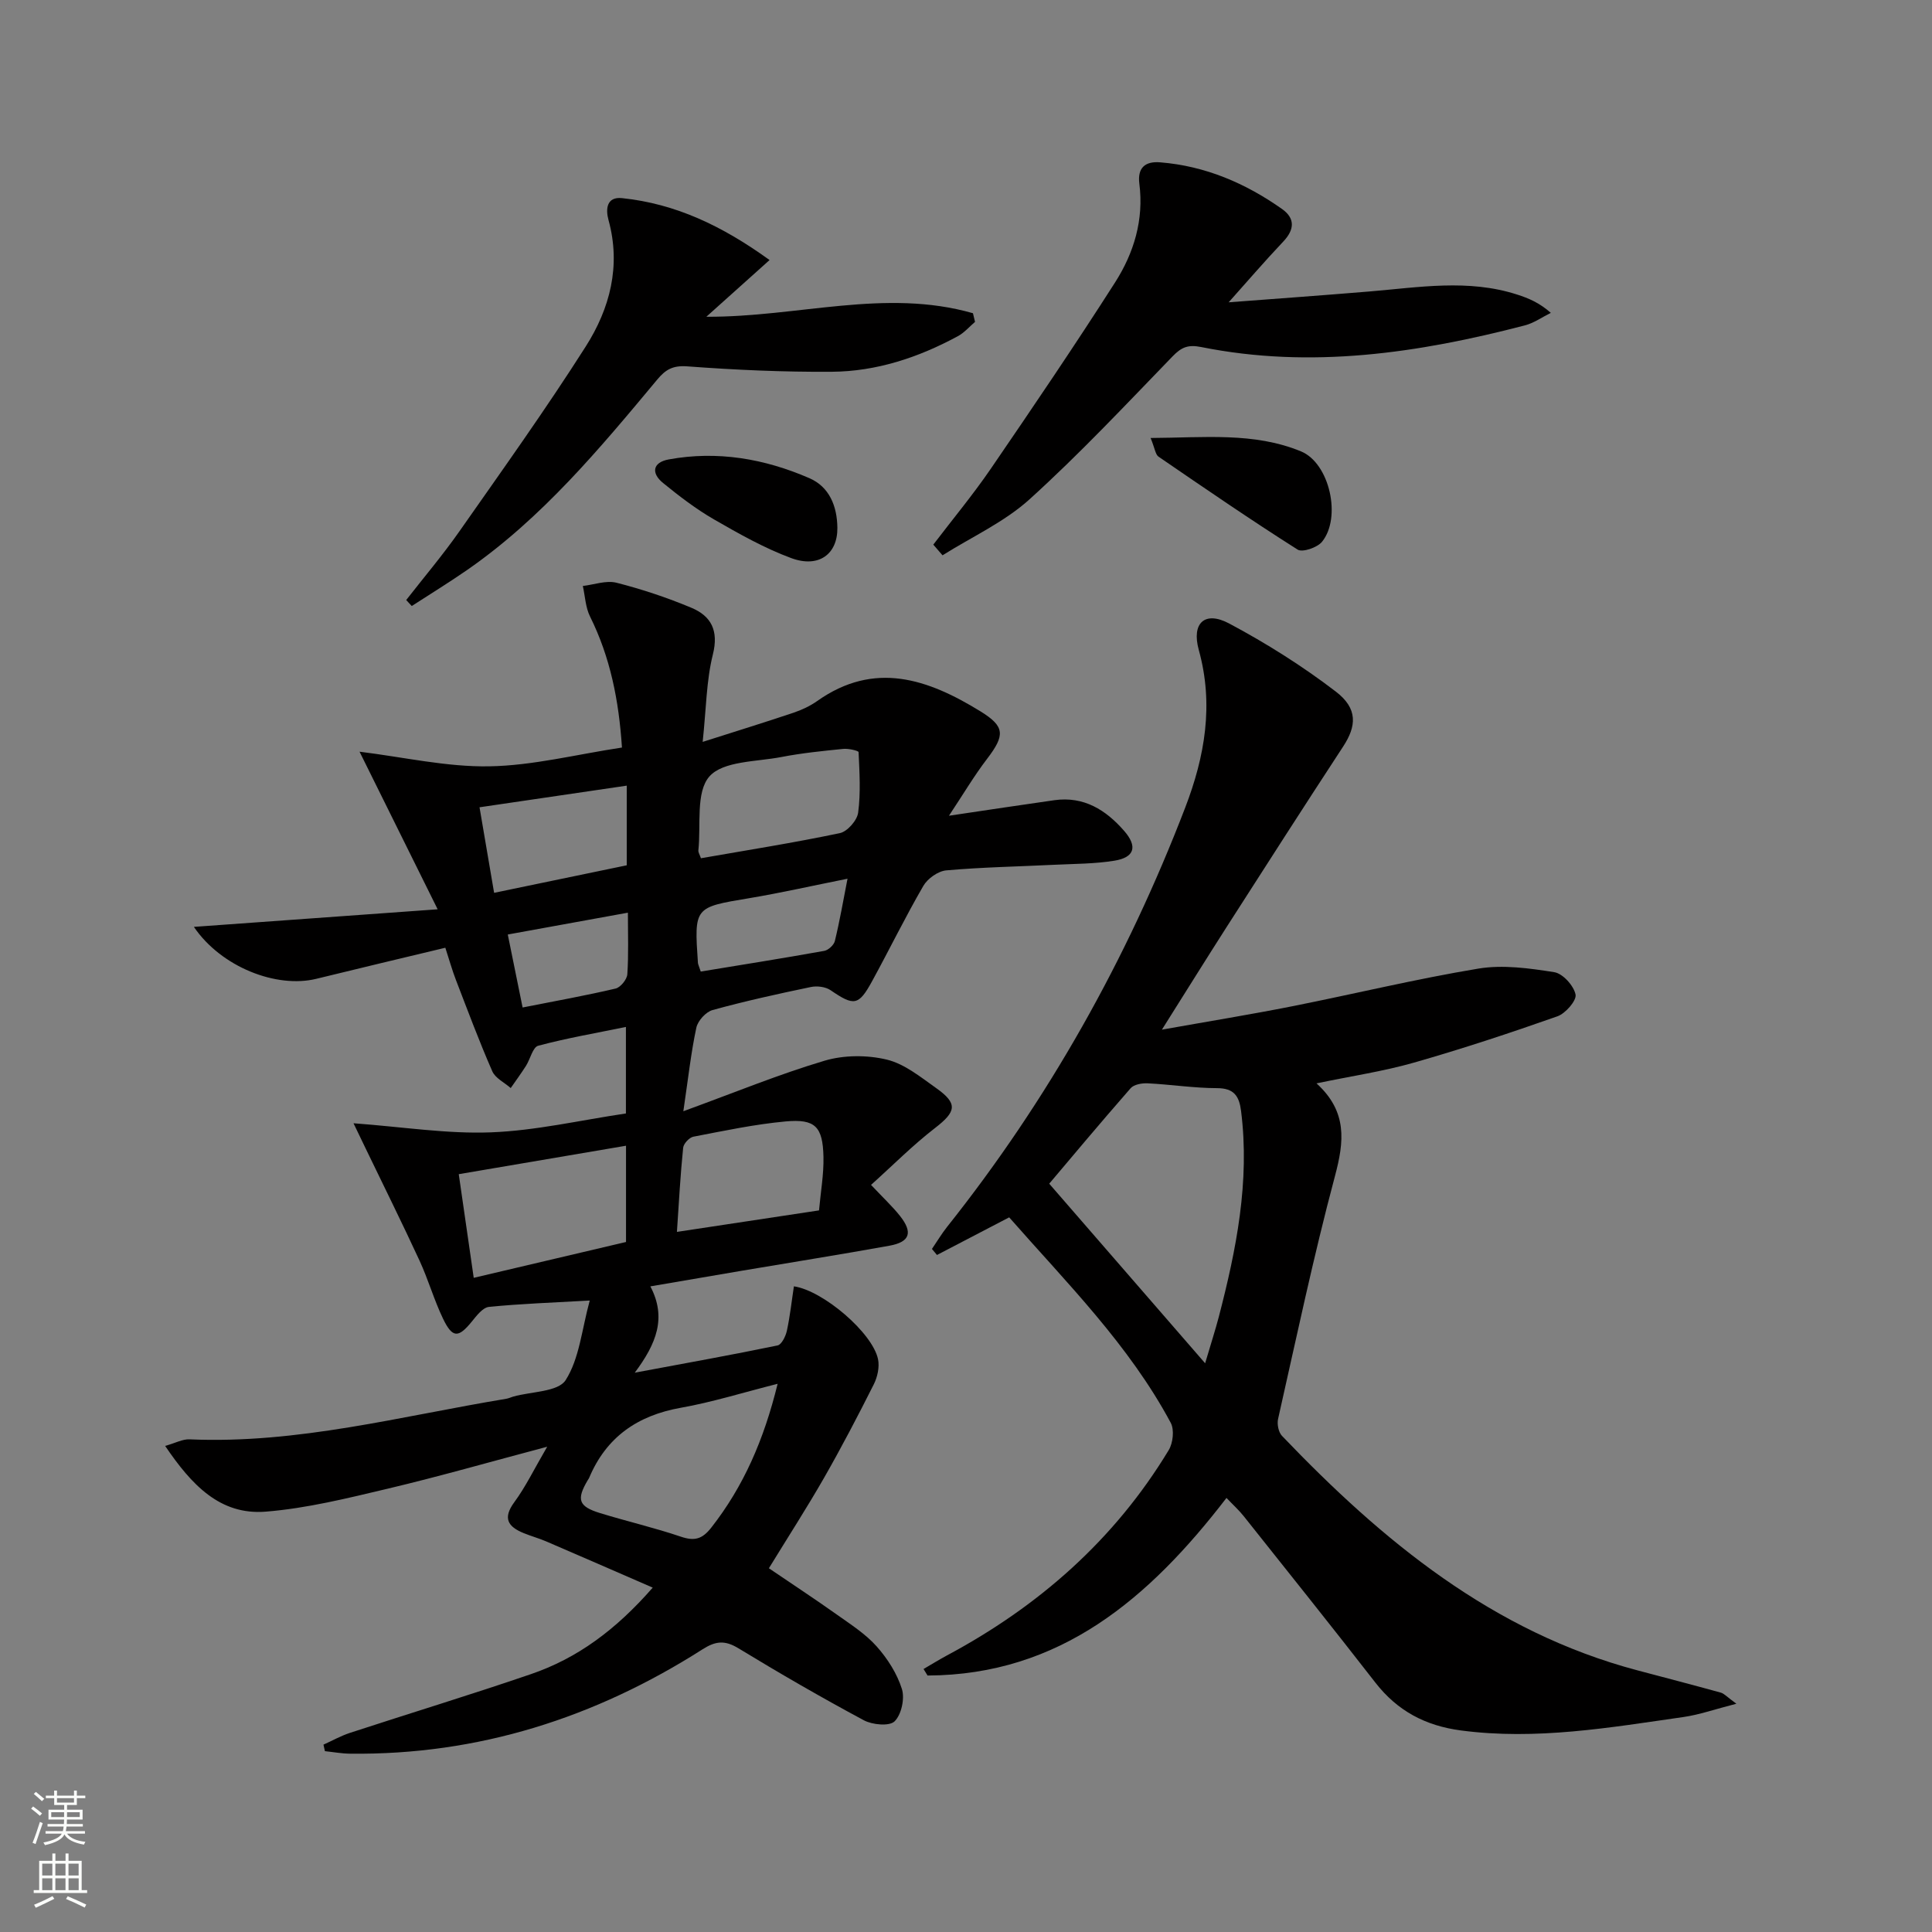
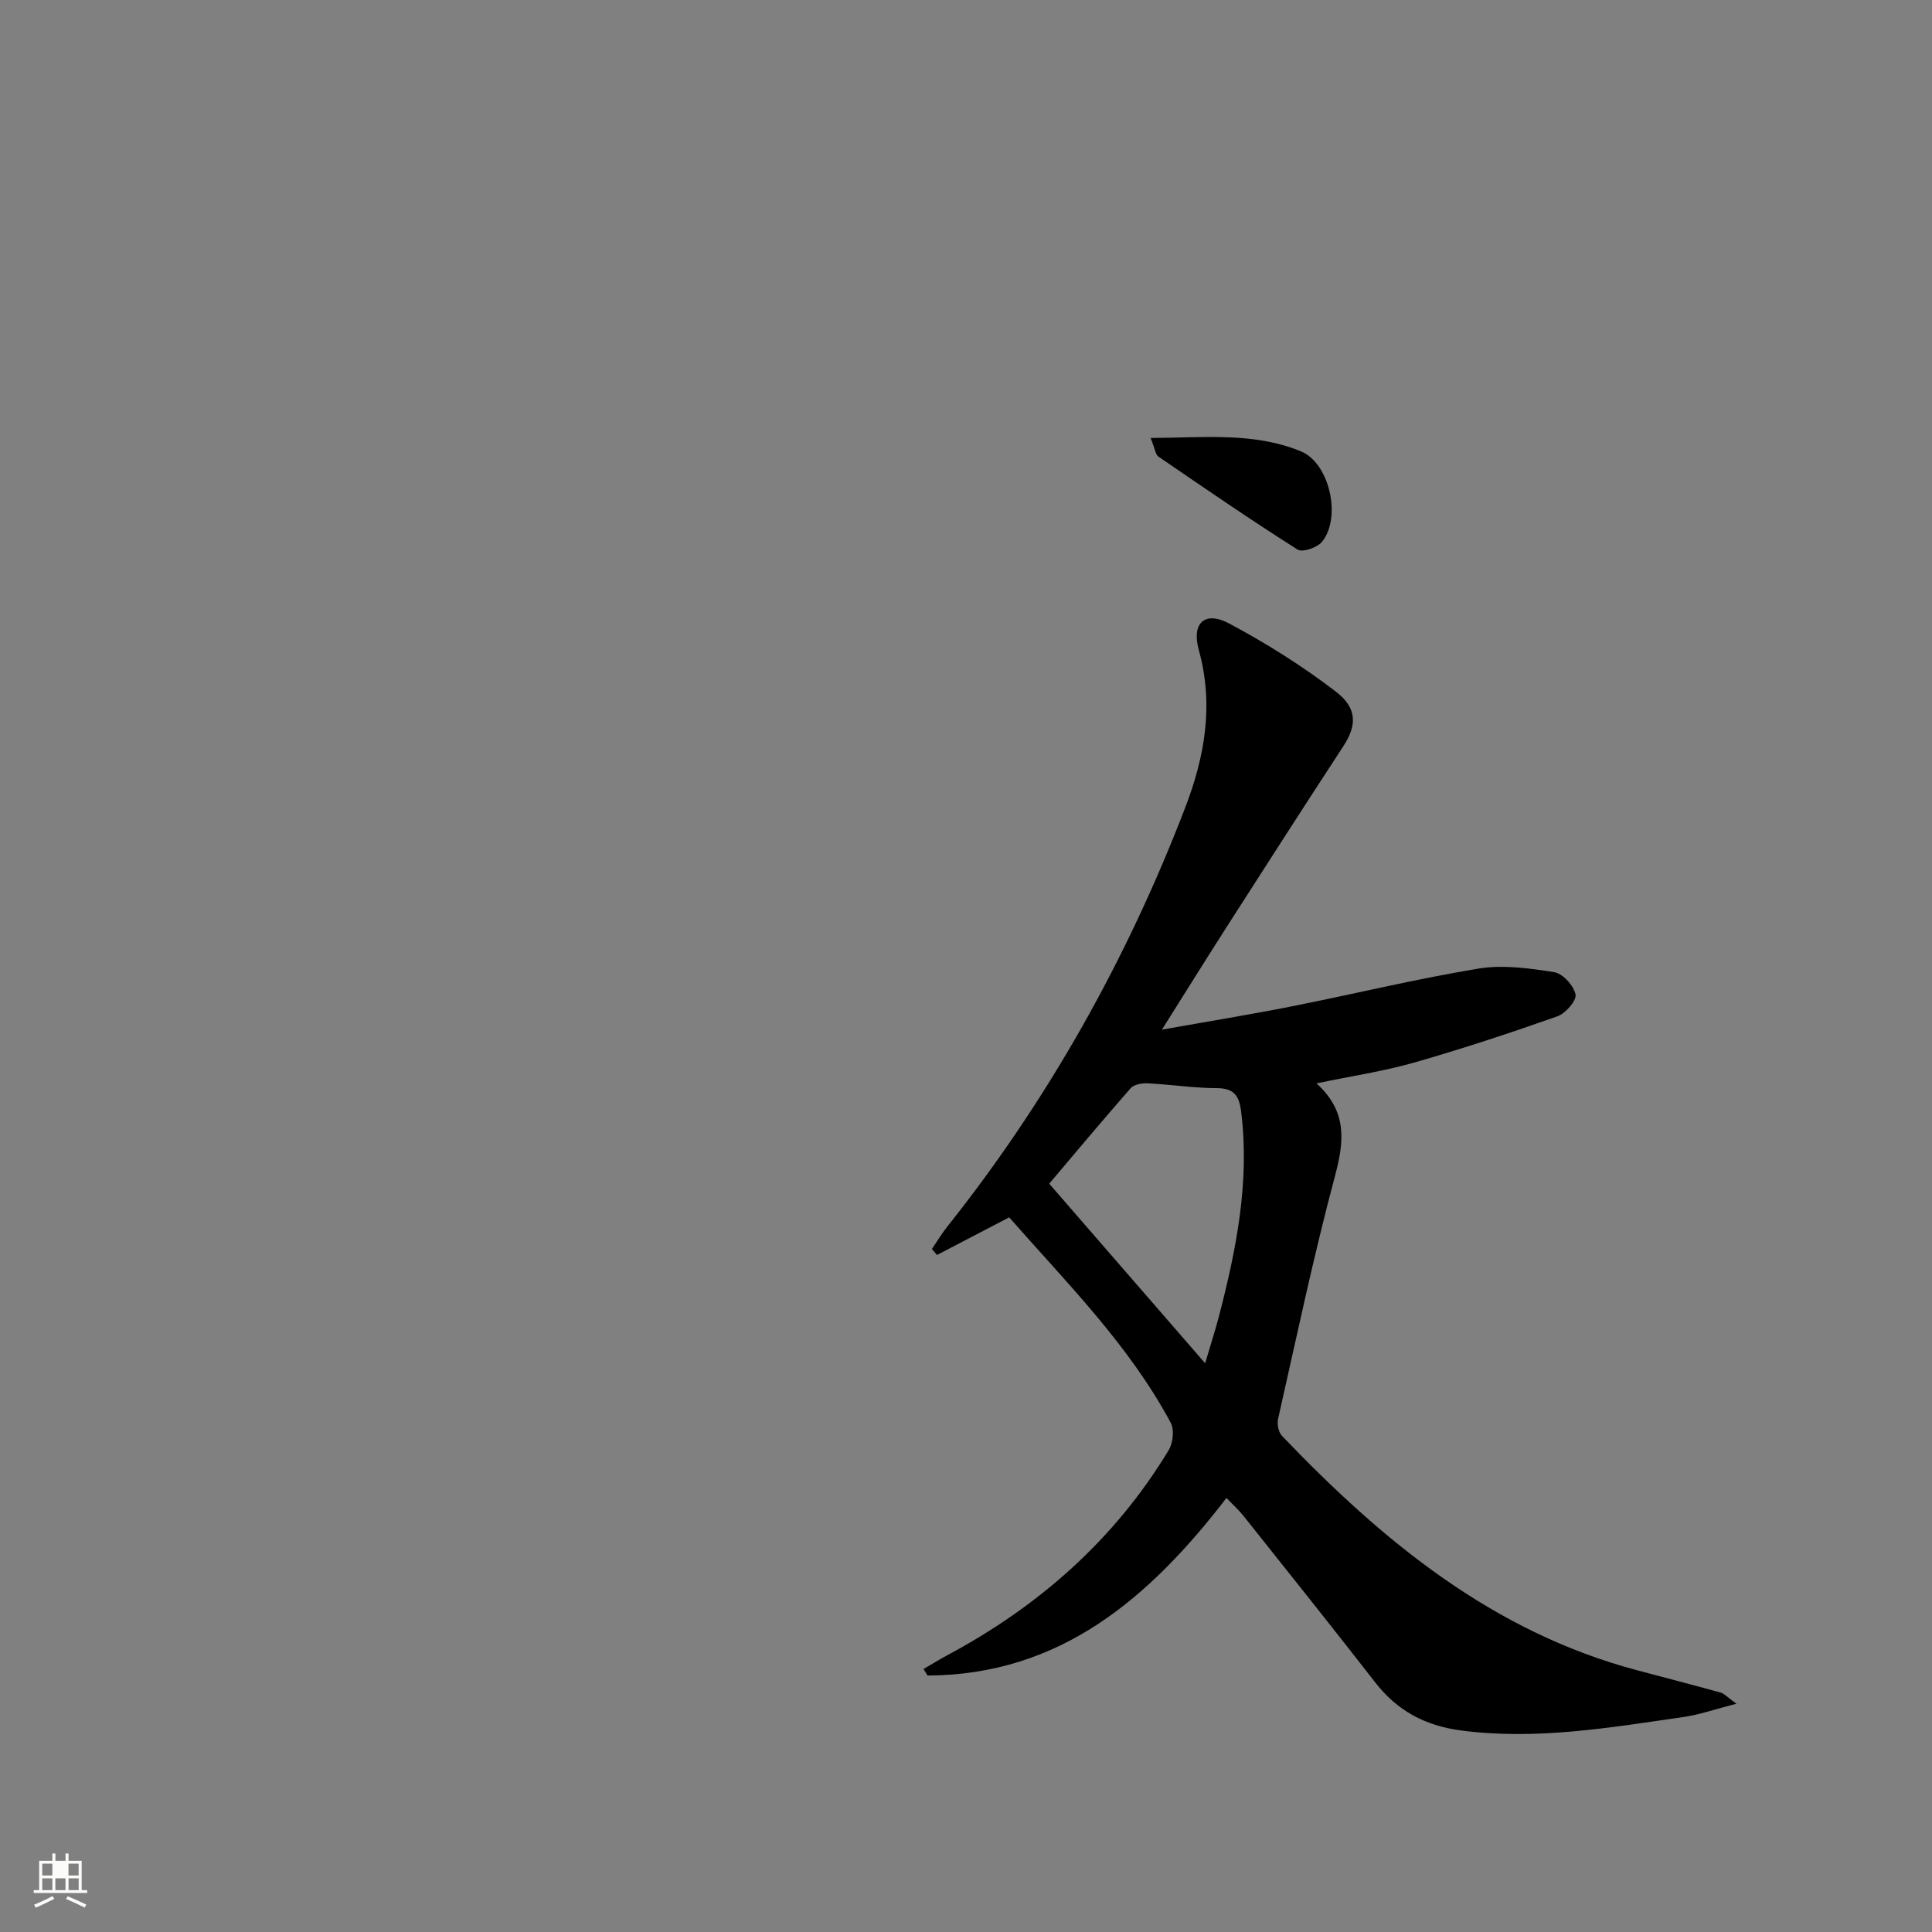
<svg xmlns="http://www.w3.org/2000/svg" enable-background="new 0 0 400 400" viewBox="0 0 400 400">
  <rect x="0" y="0" width="400" height="400" fill="#808080" stroke="none" />
  <g fill="#010000">
-     <path d="m135.14 328.7c-7.84-3.41-14.94-6.51-22.06-9.57-1.52-.65-3.13-1.09-4.67-1.72-3.25-1.33-4.38-3.07-1.92-6.41 2.33-3.16 4.05-6.76 6.8-11.47-11.91 3.16-22.37 6.16-32.95 8.67-8.36 1.98-16.81 4.09-25.33 4.77-9.47.76-15.37-5.57-20.82-13.61 2.15-.6 3.62-1.43 5.06-1.36 22.35.98 43.82-4.81 65.57-8.4.49-.08.95-.31 1.43-.45 3.75-1.06 9.3-.96 10.86-3.41 2.85-4.46 3.33-10.43 4.99-16.48-7.72.44-14.32.66-20.87 1.32-1.28.13-2.56 1.82-3.54 3.03-2.78 3.42-4.01 3.47-5.97-.6-1.86-3.88-3.05-8.08-4.85-11.99-3.6-7.79-7.42-15.48-11.15-23.21-.62-1.28-1.24-2.56-2.53-5.25 10.29.76 19.41 2.23 28.47 1.88 9.22-.35 18.38-2.49 27.93-3.91 0-5.86 0-11.59 0-17.91-6.05 1.24-12.17 2.29-18.16 3.89-1.13.3-1.64 2.76-2.53 4.16-1 1.57-2.1 3.07-3.16 4.6-1.31-1.15-3.19-2.04-3.82-3.48-2.72-6.21-5.09-12.58-7.53-18.91-.77-1.99-1.34-4.05-2.19-6.66-9.04 2.17-17.88 4.26-26.7 6.43-8.22 2.02-19.67-2.39-25.36-10.75 16.68-1.2 32.67-2.36 50.47-3.64-5.61-11.33-10.62-21.42-16.17-32.63 9.18 1.13 18.03 3.18 26.85 3.03 9.02-.15 18.01-2.46 27.48-3.89-.64-9.74-2.41-18.68-6.61-27.13-.94-1.89-1.02-4.2-1.49-6.32 2.33-.27 4.84-1.21 6.97-.67 5.27 1.34 10.48 3.08 15.5 5.18 4.11 1.72 5.69 4.73 4.45 9.68-1.35 5.4-1.37 11.13-2.11 18.09 7.05-2.25 12.96-4.07 18.81-6.04 1.71-.58 3.43-1.38 4.9-2.42 11.87-8.4 22.94-4.55 33.79 2.13 5.1 3.14 5.14 4.93 1.37 9.86-2.67 3.49-4.92 7.31-7.88 11.76 8.11-1.2 14.97-2.25 21.84-3.22 6.08-.85 10.64 2.01 14.42 6.34 2.83 3.24 2.19 5.51-2.01 6.19-4.07.66-8.25.64-12.39.84-7.47.37-14.96.5-22.41 1.16-1.7.15-3.87 1.69-4.75 3.21-3.75 6.46-7.03 13.19-10.62 19.75-2.79 5.1-3.75 5.16-8.59 1.85-1.04-.71-2.8-.93-4.08-.66-6.82 1.42-13.64 2.92-20.35 4.77-1.39.38-3.05 2.22-3.36 3.65-1.1 5.13-1.67 10.37-2.69 17.3 10.63-3.88 19.79-7.65 29.23-10.46 4.01-1.19 8.81-1.21 12.89-.23 3.7.89 7.04 3.65 10.28 5.94 4.48 3.18 4.08 4.84-.25 8.19-4.64 3.58-8.8 7.78-13.29 11.81 2.58 2.74 4.41 4.44 5.95 6.37 2.76 3.46 2.13 5.45-2.14 6.22-10.12 1.83-20.29 3.44-30.43 5.16-6.19 1.05-12.38 2.12-19.07 3.26 3.42 6.5 1.24 11.88-3.23 17.87 10.59-1.98 20.1-3.68 29.56-5.64.84-.17 1.68-1.89 1.93-3.02.66-3.04.99-6.15 1.46-9.22 6.05.89 16.28 9.62 17.42 15.1.33 1.62-.12 3.67-.88 5.19-3.28 6.52-6.66 13-10.28 19.33-3.55 6.2-7.43 12.21-11.44 18.75 4.71 3.2 9.5 6.35 14.17 9.66 2.84 2.02 5.87 3.96 8.15 6.53 2.25 2.53 4.22 5.62 5.22 8.81.62 1.98-.1 5.31-1.52 6.7-1.08 1.05-4.6.72-6.37-.23-8.78-4.71-17.43-9.71-25.94-14.89-2.81-1.71-4.7-1.55-7.46.21-22.23 14.17-46.43 21.92-72.98 21.6-1.73-.02-3.46-.34-5.19-.52-.1-.45-.2-.9-.3-1.35 1.82-.82 3.58-1.81 5.46-2.43 12.47-4.08 25.03-7.9 37.44-12.15 9.62-3.28 17.61-9.16 25.27-17.93zm25.86-42.2c-7.28 1.84-13.58 3.82-20.03 4.96-9 1.6-15.45 6.07-19.01 14.55-.06.15-.18.28-.26.42-2.4 4.05-1.94 5.47 2.57 6.85 5.54 1.7 11.2 3.01 16.69 4.87 2.81.95 4.41.54 6.3-1.87 6.68-8.53 10.88-18.14 13.74-29.78zm-62.92-21.94c11.2-2.63 21.56-5.07 31.53-7.42 0-7.29 0-13.51 0-19.93-11.76 2-23.1 3.93-34.63 5.89 1.05 7.23 1.99 13.74 3.1 21.46zm47.04-86.87c9.62-1.68 19.24-3.2 28.76-5.2 1.55-.32 3.58-2.63 3.79-4.24.55-4.11.28-8.35.09-12.53-.01-.29-2.09-.78-3.16-.67-4.28.43-8.58.86-12.81 1.68-5.17 1-12.05.8-14.91 4.02-2.87 3.25-1.73 10.06-2.29 15.32-.03.44.3.92.53 1.62zm-4.97 77.36c10.29-1.56 19.74-2.99 29.42-4.45.35-3.88 1-7.49.92-11.08-.14-6.27-1.7-7.9-7.83-7.34-6.41.59-12.76 1.94-19.1 3.16-.85.16-2.03 1.44-2.12 2.29-.57 5.56-.87 11.16-1.29 17.42zm-10.39-92.39c-10.37 1.53-20.3 2.99-30.48 4.48 1.08 6.36 2.05 12.01 3.02 17.71 9.46-1.96 18.35-3.81 27.46-5.7 0-5.17 0-10.27 0-16.49zm15.32 38.49c8.62-1.42 17.11-2.76 25.56-4.28.86-.15 2.01-1.21 2.21-2.05 1-4.11 1.72-8.29 2.62-12.89-7.37 1.47-13.83 2.94-20.35 4.03-11.39 1.9-11.41 1.8-10.62 13.41.04.33.21.64.58 1.78zm-36.88 7.44c6.94-1.37 13.13-2.48 19.25-3.92 1.02-.24 2.35-1.88 2.43-2.95.28-4.1.12-8.23.12-12.76-8.58 1.56-16.53 3-24.87 4.52 1.02 5.04 1.97 9.68 3.07 15.11z" />
    <path d="m272.57 224.3c6.45 5.87 5.72 12.06 3.82 19.19-4.44 16.63-7.99 33.5-11.78 50.3-.24 1.07.09 2.74.81 3.49 20.82 21.77 43.62 40.59 73.56 48.54 5.77 1.53 11.54 3.03 17.29 4.62.7.19 1.26.87 3.23 2.3-4.49 1.15-7.67 2.28-10.95 2.75-15.28 2.19-30.51 4.84-46.09 2.78-7.34-.97-13.14-4.04-17.7-9.9-8.98-11.56-18.14-22.99-27.25-34.45-1-1.26-2.21-2.35-3.58-3.79-15.98 20.78-34.44 36.66-61.89 36.77-.28-.45-.55-.9-.83-1.35 1.6-.93 3.18-1.91 4.81-2.79 19.03-10.17 34.73-23.97 45.95-42.53.89-1.47 1.19-4.21.42-5.65-8.65-16.15-21.54-28.98-33.45-42.54-5.15 2.68-10.05 5.24-14.95 7.79-.35-.42-.69-.84-1.04-1.25 1.04-1.52 1.98-3.11 3.12-4.55 20.97-26.36 37.24-55.39 49.31-86.81 4.08-10.62 5.95-21.33 2.82-32.64-1.55-5.59 1.24-8.17 6.27-5.5 7.7 4.1 15.18 8.81 22.1 14.11 4.61 3.53 4.28 7.16 1.49 11.41-8.09 12.35-16.06 24.79-24.03 37.22-4.29 6.7-8.49 13.46-13.47 21.36 9.7-1.73 18.39-3.14 27.01-4.85 12.84-2.55 25.59-5.65 38.5-7.79 5.08-.84 10.55-.08 15.72.74 1.77.28 4.03 2.78 4.41 4.62.26 1.24-2.08 3.93-3.76 4.52-9.81 3.46-19.71 6.73-29.72 9.59-6.3 1.8-12.84 2.76-20.15 4.29zm-23.06 57.95c1.24-4.2 2.11-6.87 2.82-9.57 3.64-13.99 6.46-28.06 4.62-42.66-.39-3.06-1.43-4.72-4.96-4.73-4.79-.01-9.58-.76-14.38-1-1.18-.06-2.84.23-3.53 1.02-6.43 7.35-12.7 14.85-16.85 19.76 10.48 12.08 20.91 24.09 32.28 37.18z" />
-     <path d="m193.23 112.76c3.98-5.23 8.2-10.3 11.91-15.72 8.73-12.75 17.4-25.54 25.72-38.56 3.9-6.1 5.99-12.98 5.03-20.44-.42-3.29 1.18-4.69 4.32-4.43 9.34.75 17.66 4.32 25.22 9.66 2.7 1.91 2.63 4.23.27 6.73-3.96 4.18-7.71 8.56-11.32 12.59 9.13-.7 19.13-1.41 29.11-2.24 10.24-.85 20.49-2.64 30.63.64 2.3.74 4.54 1.65 6.96 3.78-1.79.89-3.49 2.11-5.38 2.6-22.05 5.74-44.3 9.04-67.01 4.48-2.71-.54-4.07.02-5.91 1.92-9.71 10.03-19.28 20.24-29.62 29.6-5.23 4.73-11.97 7.79-18.02 11.6-.63-.72-1.27-1.47-1.91-2.21z" />
-     <path d="m159.33 53.84c-5.03 4.51-9.06 8.12-13.09 11.74 18.93.1 37.04-5.94 55.2-.73.14.6.29 1.19.43 1.79-1.17 1-2.22 2.24-3.55 2.96-8.15 4.41-16.85 7.31-26.13 7.37-9.97.07-19.96-.38-29.9-1.12-2.98-.22-4.49.66-6.21 2.73-11.94 14.33-23.87 28.68-39.38 39.44-3.74 2.59-7.63 4.97-11.45 7.45-.38-.41-.76-.83-1.15-1.24 3.69-4.73 7.58-9.32 11.02-14.23 8.86-12.65 17.86-25.23 26.15-38.26 4.99-7.84 7.34-16.68 4.71-26.2-.6-2.19-.43-4.86 2.8-4.52 11.09 1.15 20.75 5.74 30.55 12.82z" />
    <path d="m238.22 90.68c11.13-.06 21.4-1.24 31.13 2.77 5.94 2.44 8.44 13.7 4.36 18.72-.98 1.2-4.05 2.25-5.05 1.62-9.75-6.18-19.28-12.72-28.81-19.25-.64-.45-.74-1.7-1.63-3.86z" />
-     <path d="m173.37 109.28c.06 5.43-3.85 8.39-9.58 6.26-5.56-2.06-10.82-5.04-15.98-8.01-3.72-2.15-7.19-4.81-10.53-7.53-2.54-2.07-2.13-4.28 1.17-4.88 10.08-1.85 19.84-.15 29.1 3.87 4.15 1.79 5.77 5.78 5.82 10.29z" />
  </g>
-   <path d="m6.44 374.46.42-.45c.65.47 1.27.95 1.85 1.44l-.45.49c-.65-.56-1.25-1.06-1.82-1.48m.93 7.33-.63-.26c.55-1.36 1.05-2.8 1.52-4.33.19.1.38.19.59.27-.46 1.29-.95 2.73-1.48 4.32m-.38-10.38.44-.42c.43.34 1.01.82 1.74 1.44l-.49.49c-.53-.51-1.09-1.01-1.69-1.51m2.5.35h1.72v-1.04h.59v1.04h3.52v-1.04h.59v1.04h1.75v.53h-1.75v1.42h-2.03v.97h3.22v2.03h-3.24c0 .35-.01.66-.03.93h3.32v.53h-3.37c-.03.27-.08.58-.15.94h3.96v.53h-3.71c.67.92 1.93 1.48 3.79 1.68-.13.24-.23.44-.29.59-2.13-.38-3.48-1.08-4.04-2.12-.43.97-1.77 1.72-4.03 2.23-.09-.19-.2-.37-.33-.55 2.1-.42 3.37-1.03 3.81-1.83h-3.36v-.53h3.58c.08-.29.13-.61.16-.94h-3.33v-.53h3.39c.02-.27.04-.58.04-.93h-3.23v-2.03h3.25v-.97h-2.07v-1.42h-1.73zm1.12 3.44v1h2.65c.01-.3.02-.44.01-.4v-.25-.35zm1.19-2h3.52v-.91h-3.52zm4.71 2h-2.63v.59c0 .15-.01.28-.01.4h2.64z" fill="#fbfcfa" />
-   <path d="m13.56 383.74h.63v1.52h2.72v6.07h1.13v.6h-11.06v-.6h1.13v-6.07h2.73v-1.52h.63v1.52h2.1v-1.52zm-2.69 8.83.38.56c-1.24.63-2.53 1.25-3.85 1.85-.1-.21-.21-.42-.34-.63 1.36-.55 2.63-1.15 3.81-1.78m-2.13-4.27h2.1v-2.45h-2.1zm0 3.04h2.1v-2.46h-2.1zm2.72-3.04h2.1v-2.45h-2.1zm0 3.04h2.1v-2.46h-2.1zm6.07 3.6c-1.41-.71-2.7-1.3-3.86-1.78l.35-.56c1.45.62 2.75 1.19 3.84 1.72zm-1.25-9.09h-2.1v2.45h2.1zm-2.09 5.49h2.1v-2.46h-2.1z" fill="#fbfcfa" />
+   <path d="m13.56 383.74h.63v1.52h2.72v6.07h1.13v.6h-11.06v-.6h1.13v-6.07h2.73v-1.52h.63v1.52h2.1v-1.52zm-2.69 8.83.38.56c-1.24.63-2.53 1.25-3.85 1.85-.1-.21-.21-.42-.34-.63 1.36-.55 2.63-1.15 3.81-1.78m-2.13-4.27h2.1v-2.45h-2.1zm0 3.04h2.1v-2.46h-2.1zm2.72-3.04h2.1h-2.1zm0 3.04h2.1v-2.46h-2.1zm6.07 3.6c-1.41-.71-2.7-1.3-3.86-1.78l.35-.56c1.45.62 2.75 1.19 3.84 1.72zm-1.25-9.09h-2.1v2.45h2.1zm-2.09 5.49h2.1v-2.46h-2.1z" fill="#fbfcfa" />
</svg>